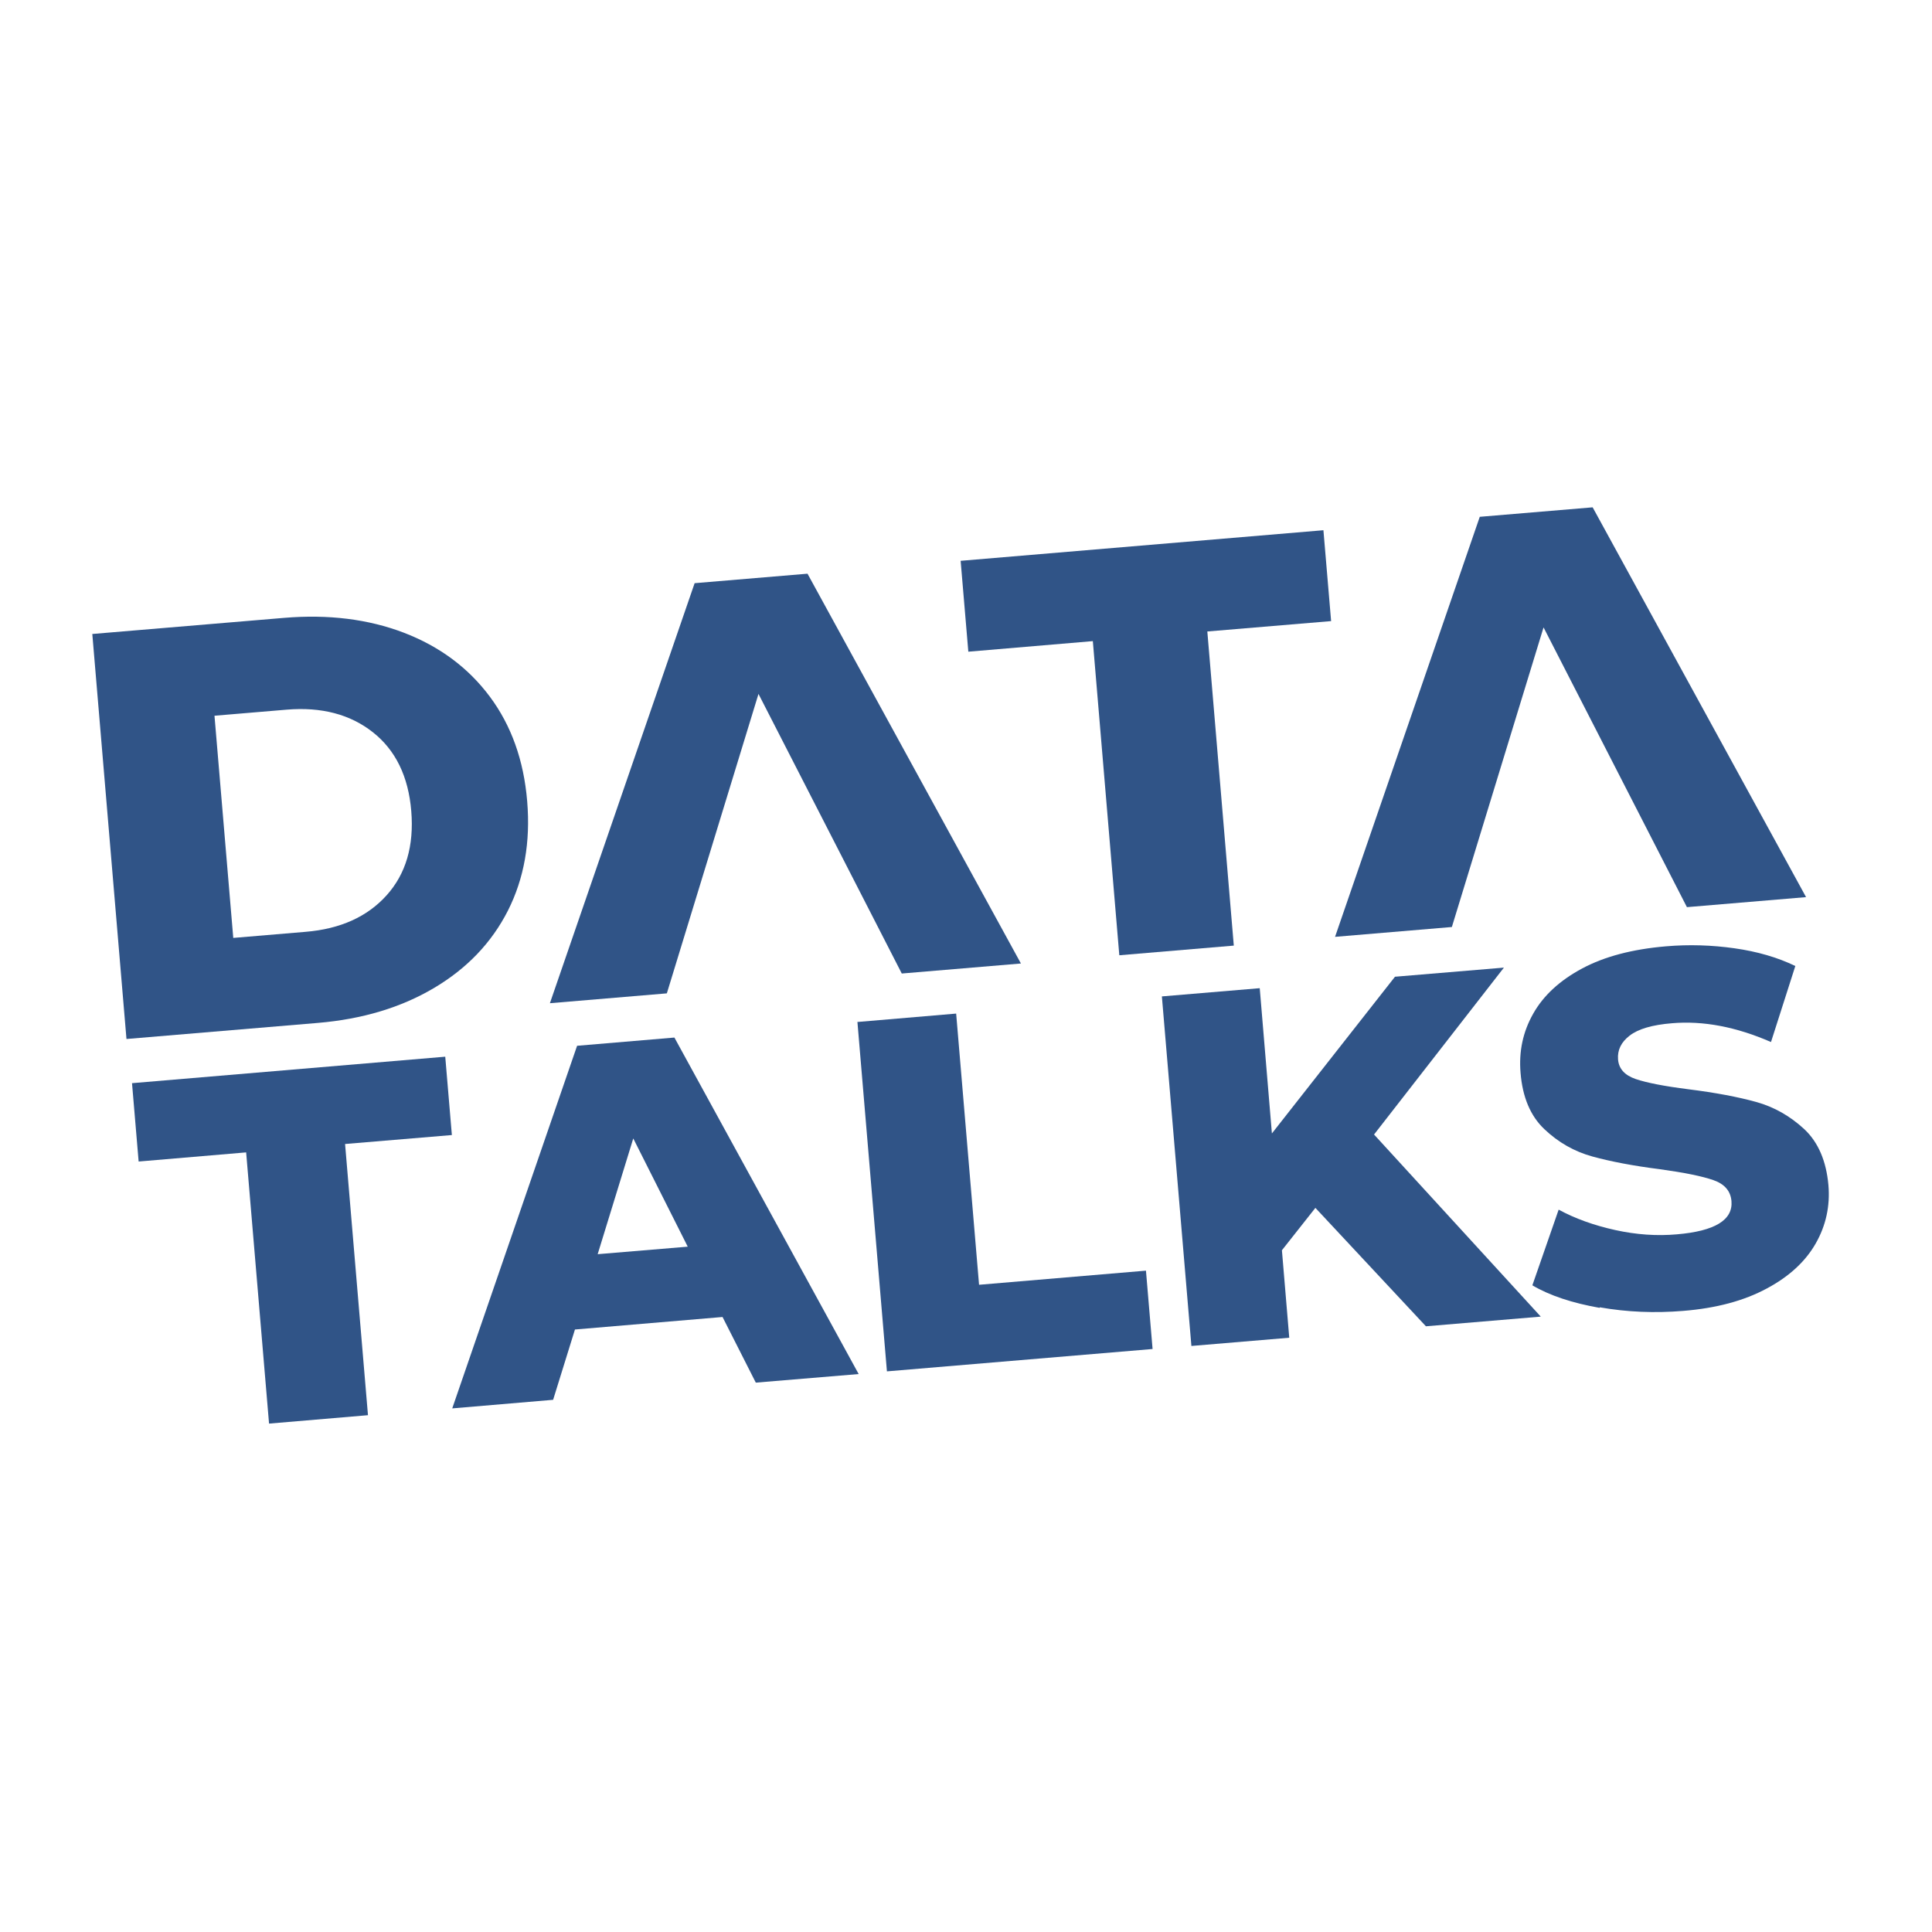
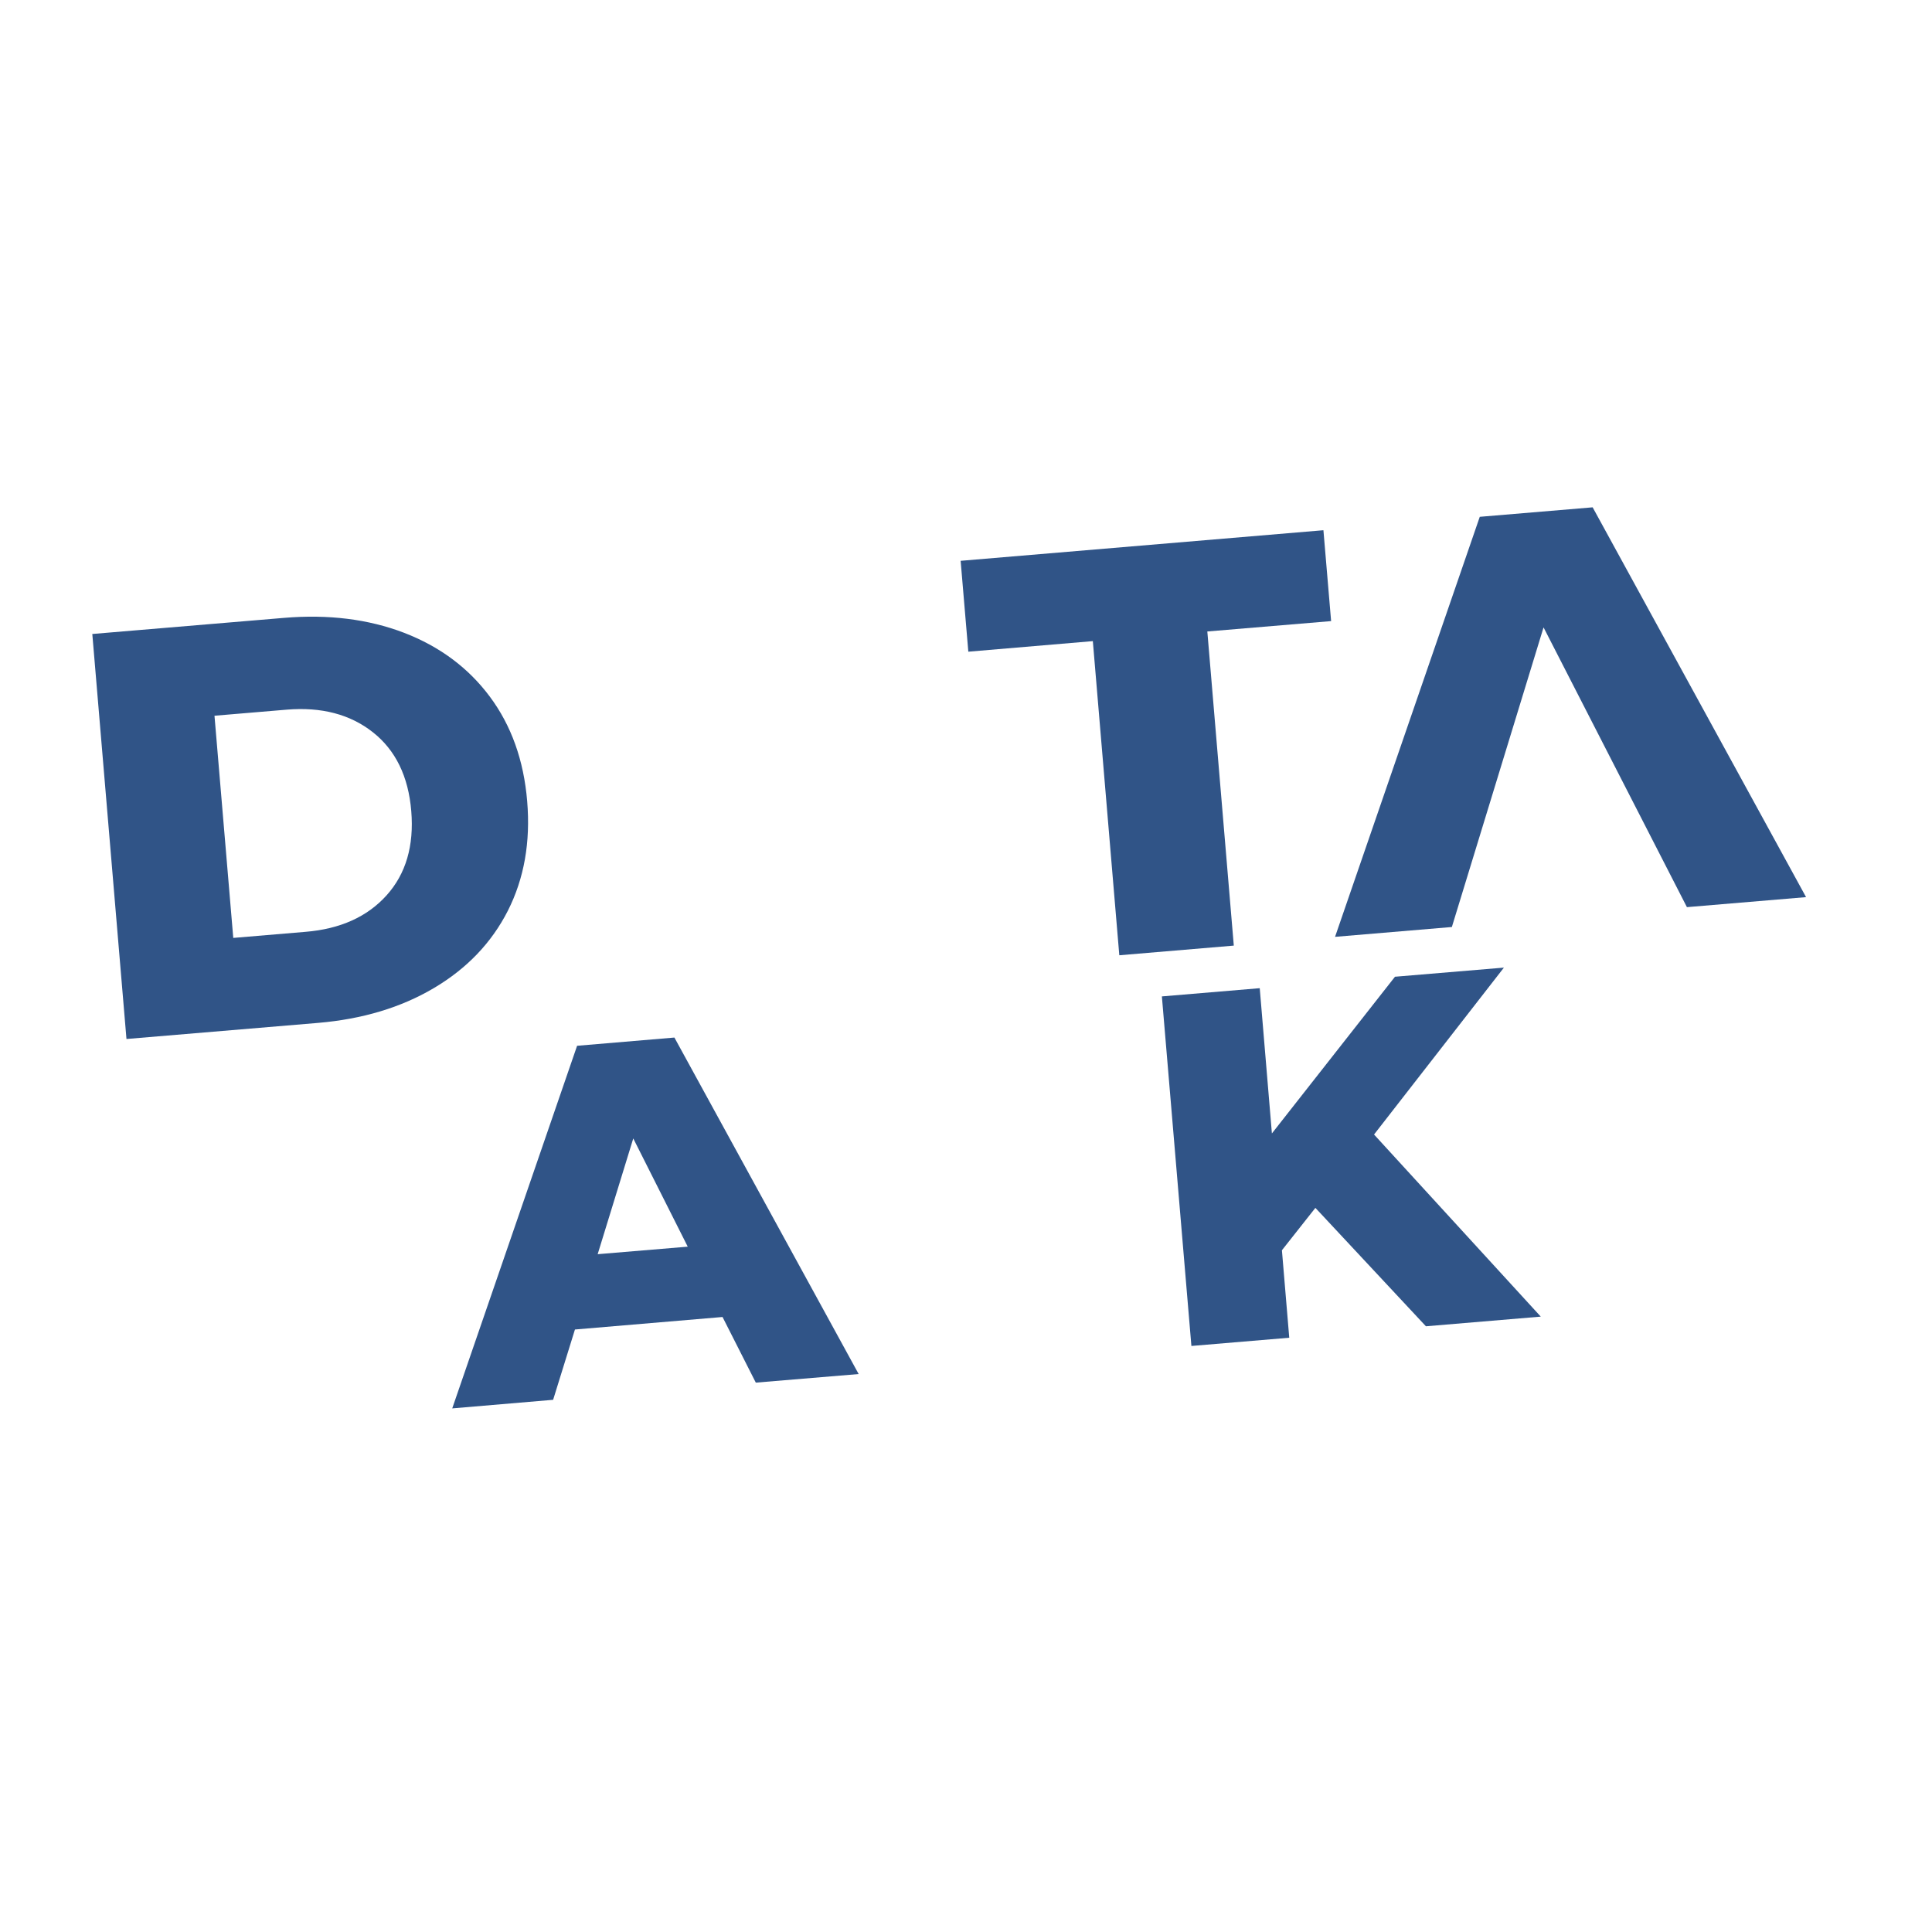
<svg xmlns="http://www.w3.org/2000/svg" version="1.1" viewBox="0 0 1080 1080">
  <defs>
    <style>
      .cls-1 {
        fill: #fff;
        filter: url(#drop-shadow-1);
      }

      .cls-2 {
        fill: #305487;
      }
    </style>
    <filter id="drop-shadow-1" filterUnits="userSpaceOnUse">
      <feOffset dx="-3" dy="4" />
      <feGaussianBlur result="blur" stdDeviation="2" />
      <feFlood flood-color="#000" flood-opacity=".3" />
      <feComposite in2="blur" operator="in" />
      <feComposite in="SourceGraphic" />
    </filter>
  </defs>
  <g>
    <g id="Layer_1">
      <g>
-         <path class="cls-1" d="M1022.9,596.9c.4-1,.8-2.1,1.2-3.2l13.6-42.5c2.8-8.7,2.1-17.9-1.5-25.7,1.9-2.1,3.6-4.5,4.9-7,5.7-10.7,5.7-23.6-.1-34.2l-119.3-217.9c-6.8-12.4-20.3-19.7-34.5-18.5l-63.1,5.3c-14.2,1.2-26.3,10.6-30.9,24.1l-15.3,44.4-2.4-28.2c-1.7-19.7-19-34.4-38.8-32.7l-202.8,17.1c-19.7,1.7-34.4,19-32.7,38.8l2.1,24.5-20.5-37.5c-6.8-12.5-20.3-19.7-34.5-18.5l-63.1,5.3c-14.2,1.2-26.3,10.6-30.9,24.1l-31.7,92.2c-4.7-14-11.4-26.9-20.1-38.5-16.1-21.6-37.6-37.7-63.9-47.8-25-9.6-52.9-13.1-83-10.6l-107,9c-19.7,1.7-34.4,19-32.7,38.8l19.1,226.4c.4,4.9,1.8,9.5,4,13.6-.8,3.6-1.1,7.3-.8,11l3.7,43.8c1.7,19.7,19,34.4,38.8,32.7l24.3-2,9.8,115.9c1.7,19.7,19,34.4,38.8,32.7l55.3-4.7c9-.8,17-4.8,22.8-10.9,6.9,5.1,15.6,7.7,24.3,6.9l56.4-4.8c14.6-1.2,26.9-11.2,31.3-25.2l5-16.1,34.4-2.9,7.6,15.1c6.6,13.1,20.5,20.8,35,19.6l57.5-4.8c2.7-.2,5.3-.7,7.8-1.5,2.6.4,5.2.4,7.9.2l148.5-12.5c3.8-.3,7.4-1.2,10.8-2.6,3.6.8,7.3,1.1,11,.8l54.7-4.6c17.9-1.5,31.6-15.9,32.8-33.2l14.5,15.5c7.5,8,18.3,12.2,29.2,11.3l64.2-5.4c6.4-.5,12.4-2.8,17.5-6.3,2,.4,4,.8,6.1,1.2,18.2,3.2,36.9,4,55.7,2.4s43.9-7.6,60.8-16.7c18.5-10,32.5-23.1,41.5-39.1,9.3-16.4,13.3-34.4,11.7-53.4-1.9-22.7-10.2-41-24.7-54.6-3.2-3-6.6-5.8-10.1-8.3Z" />
        <path class="cls-2" d="M51.6,354.4l107.1-9c24.8-2.1,47.2.7,67.1,8.3,20,7.7,36,19.6,48,35.7,12,16.1,19,35.6,20.9,58.5,1.9,22.9-1.7,43.2-10.8,61.2-9.1,17.9-22.9,32.3-41.3,43.2-18.4,10.9-40,17.4-64.8,19.5l-107.1,9-19.1-226.4ZM170.8,520.9c19.4-1.6,34.5-8.4,45.3-20.4,10.8-12,15.4-27.7,13.8-47.1-1.6-19.4-8.8-34.1-21.5-44.1-12.7-10-28.7-14.2-48.1-12.6l-40.4,3.4,10.5,124.2,40.4-3.4Z" />
-         <path class="cls-2" d="M372.7,555.3l-65.3,5.5,80.9-234.8,63.1-5.3,119.3,217.9-66.6,5.6-80.1-156.3-51.2,167.3ZM386.8,509.9,482.5,501.8" />
        <path class="cls-2" d="M862.8,350.9,862.8,350.9l-51.2,167.3-65.3,5.5,80.9-234.8,63.1-5.3,119.3,217.9-66.6,5.6-80.1-156.3Z" />
        <path class="cls-2" d="M610.8,358.4l-69.5,5.9-4.3-50.8,202.8-17.1,4.3,50.8-69.2,5.8,14.8,175.6-64,5.4-14.8-175.6Z" />
-         <path class="cls-2" d="M137.5,644.2l-60,5.1-3.7-43.8,175.1-14.8,3.7,43.8-59.7,5,12.8,151.6-55.3,4.7-12.8-151.6Z" />
        <path class="cls-2" d="M404,736.2l-82.6,7-12.2,39.3-56.4,4.8,69.8-202.7,54.4-4.6,103,188.1-57.5,4.8-18.6-36.7ZM384.4,696.8l-30.4-60.4-19.9,64.7,50.3-4.2Z" />
-         <path class="cls-2" d="M479.2,571.3l55.3-4.7,12.8,151.6,93.3-7.9,3.7,43.8-148.5,12.5-16.5-195.4Z" />
        <path class="cls-2" d="M735.4,675.1l-18.8,23.8,4.1,48.9-54.7,4.6-16.5-195.4,54.7-4.6,6.8,81.2,68.8-87.6,60.9-5.1-72.6,93.3,93.2,101.8-64.2,5.4-61.8-66.2Z" />
-         <path class="cls-2" d="M894.2,731.1c-15.2-2.7-27.8-6.8-37.6-12.6l14.7-42.3c9.2,5,19.8,8.8,31.6,11.4,11.8,2.6,23.3,3.4,34.5,2.4,21.2-1.8,31.4-8,30.5-18.6-.5-5.6-3.8-9.5-10.1-11.7-6.3-2.2-16.2-4.2-29.9-6.1-15-1.9-27.5-4.3-37.7-7.1-10.2-2.8-19.1-7.9-26.9-15.3-7.8-7.4-12.2-17.9-13.3-31.5-1-11.9,1.3-22.9,7.1-33.1,5.7-10.1,14.8-18.5,27.3-25.2,12.5-6.7,28.1-10.8,46.9-12.4,12.8-1.1,25.6-.7,38.3,1.1,12.7,1.8,24.1,5.1,34,9.9l-13.6,42.5c-19.5-8.5-37.9-12-55.4-10.5-11,.9-18.8,3.2-23.6,6.9-4.8,3.7-6.9,8.1-6.5,13.3.4,5.2,3.7,8.9,9.9,11,6.2,2.1,16,4,29.4,5.7,15.2,1.9,27.8,4.3,37.9,7.1,10.1,2.8,19,7.9,26.9,15.2,7.8,7.3,12.3,17.8,13.5,31.3,1,11.7-1.4,22.6-7.1,32.6-5.7,10-14.8,18.5-27.4,25.2-12.6,6.8-28.1,11-46.7,12.5-15.8,1.3-31.3.7-46.6-2Z" />
      </g>
    </g>
  </g>
</svg>